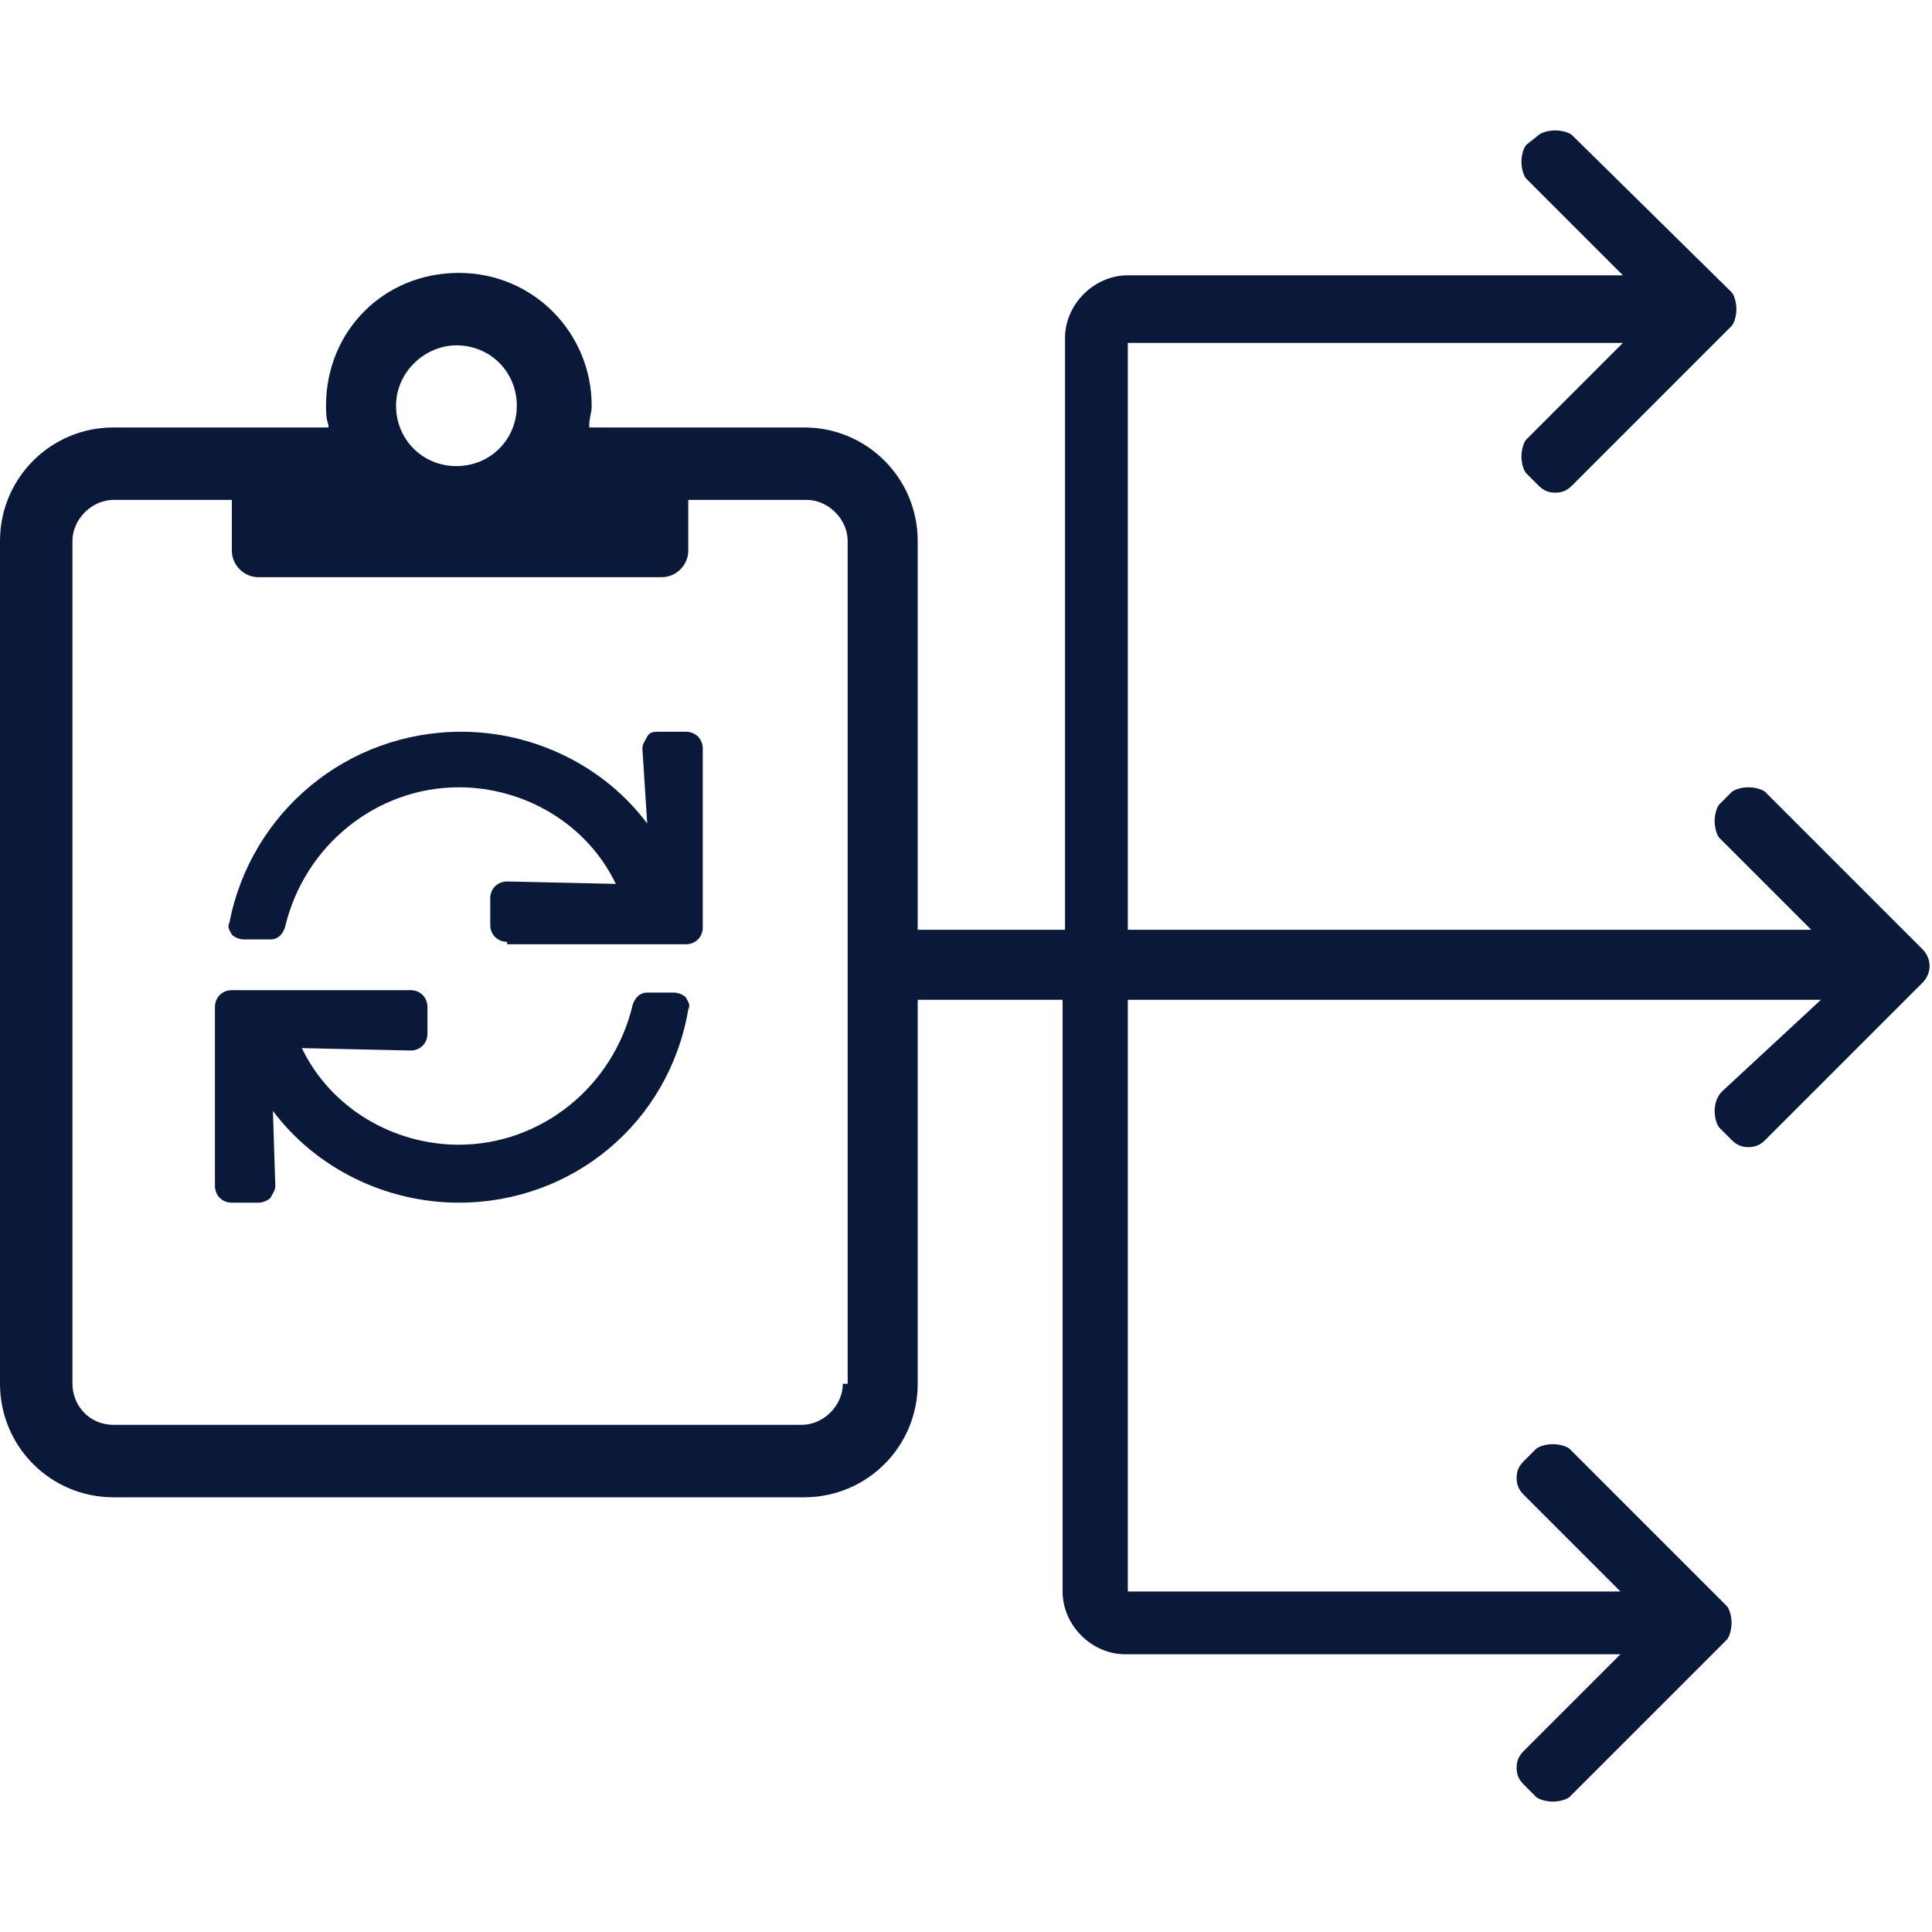
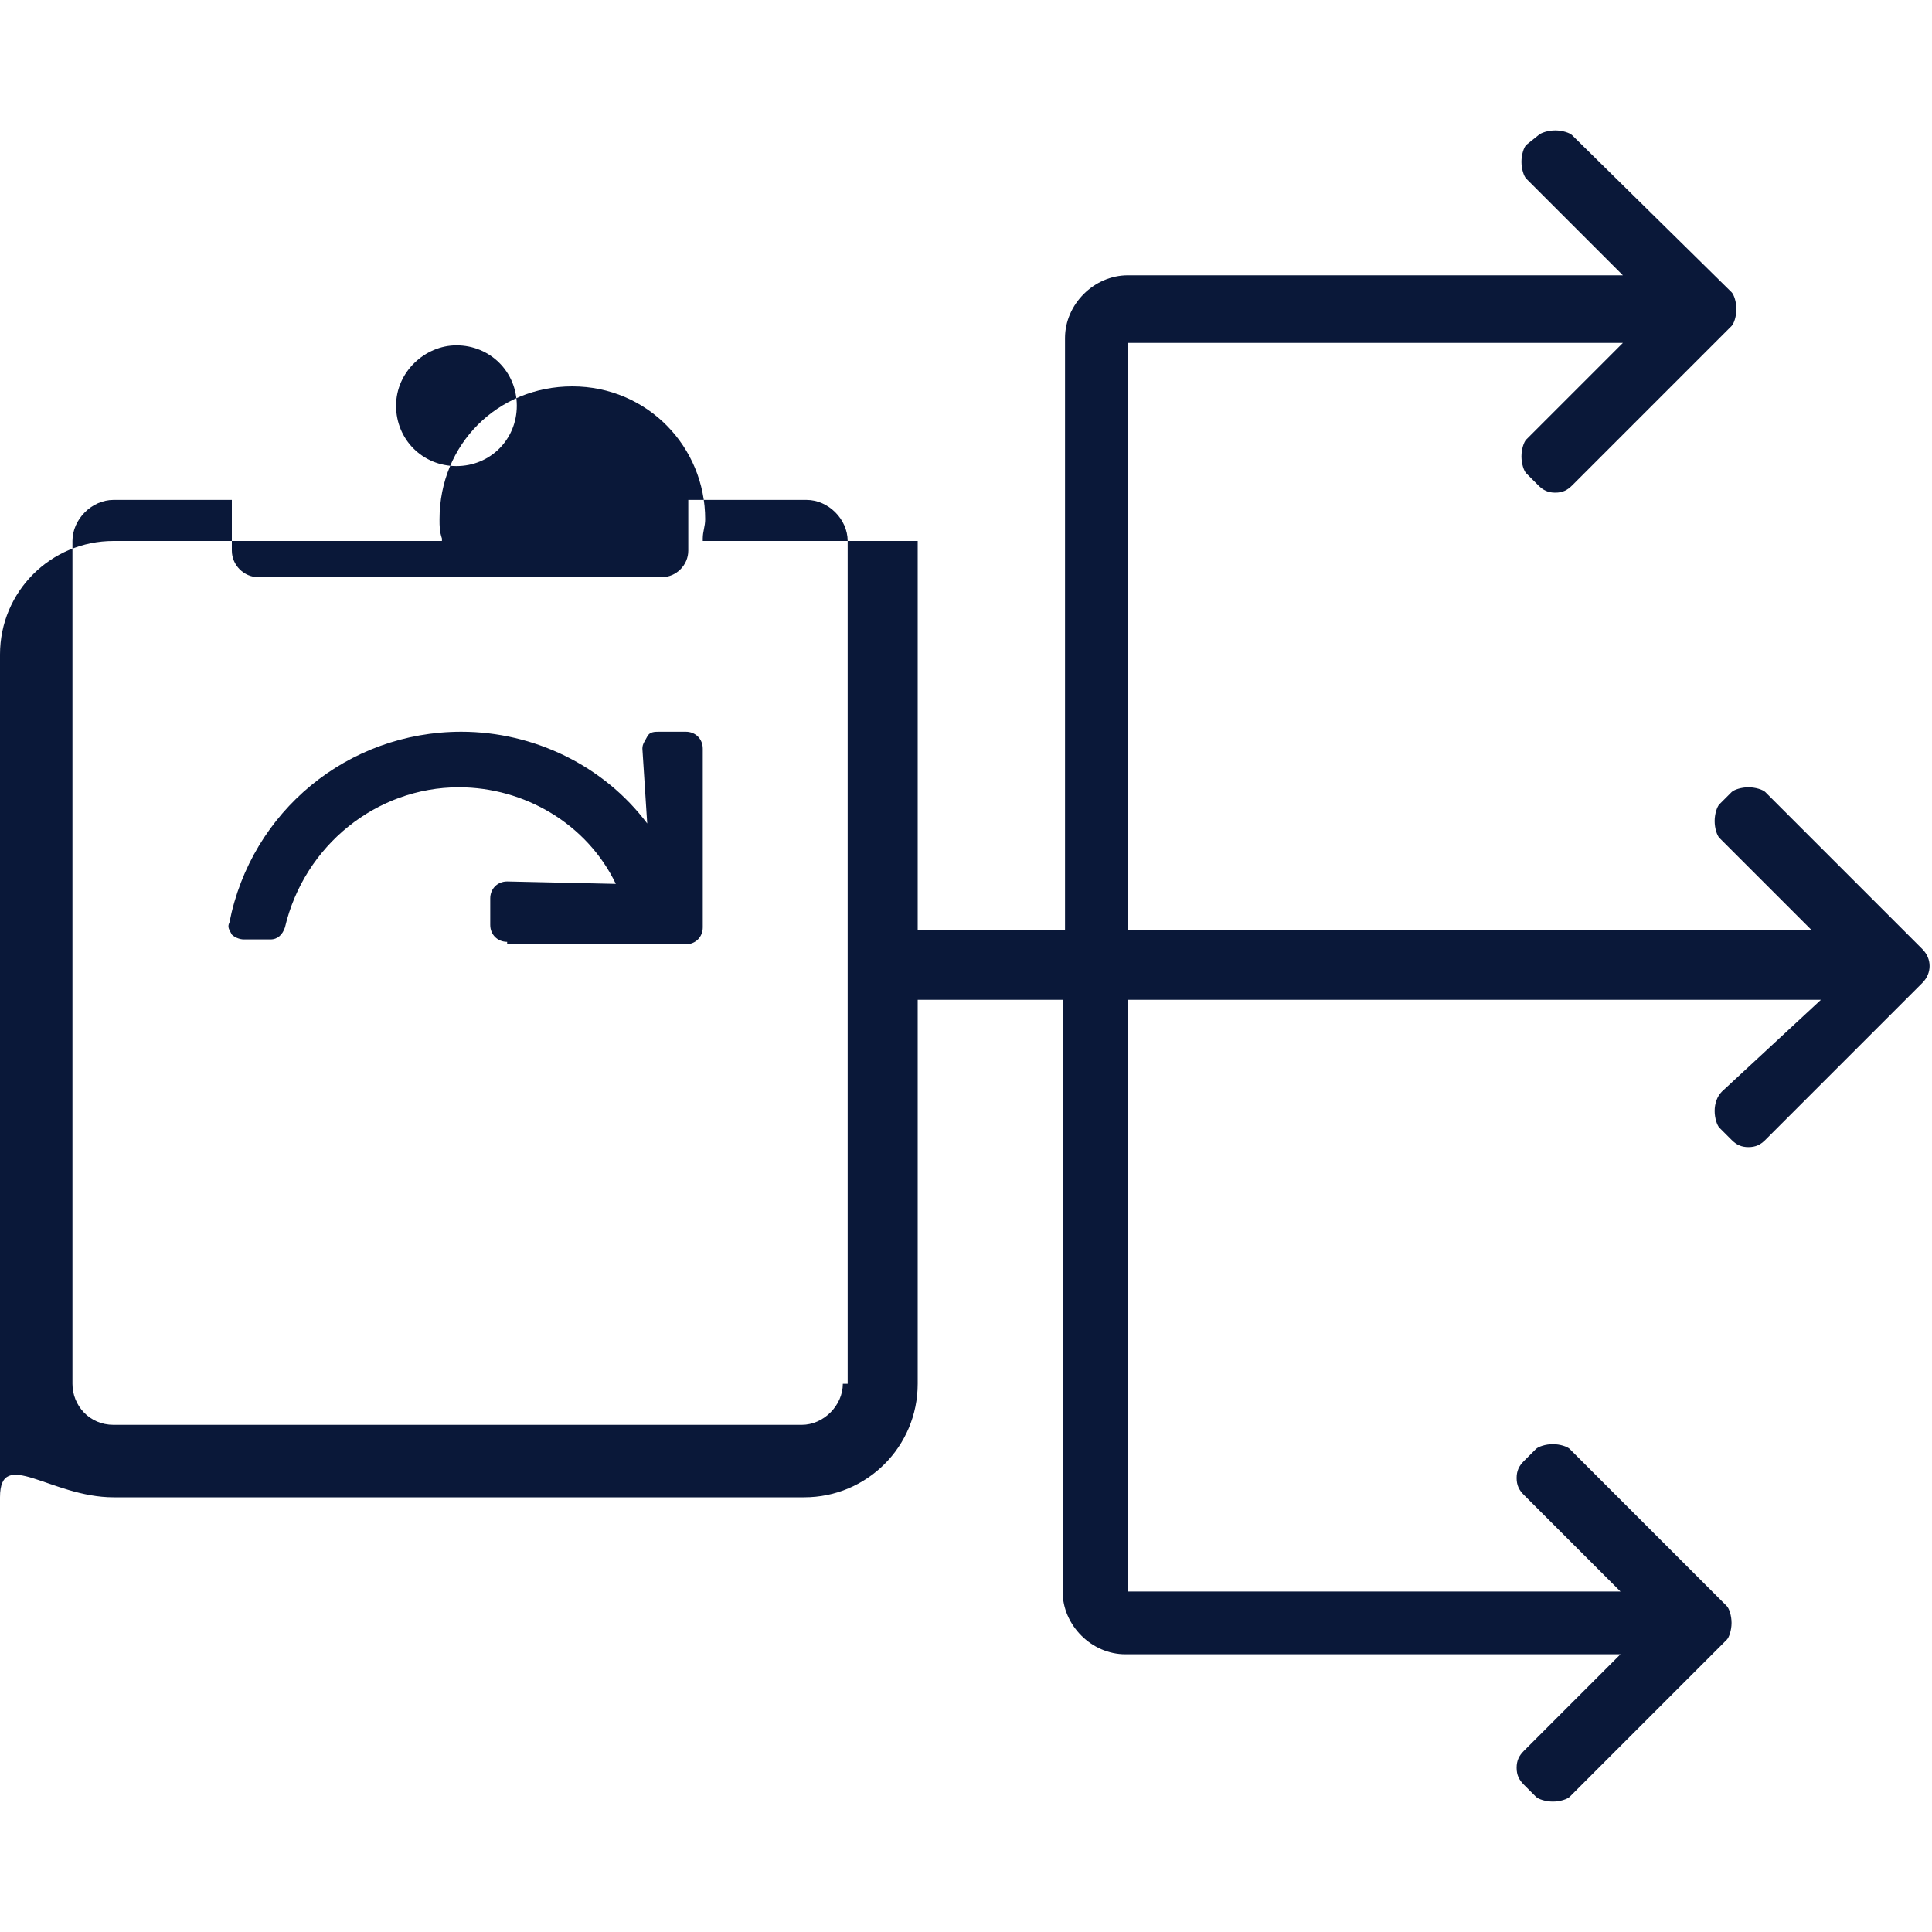
<svg xmlns="http://www.w3.org/2000/svg" version="1.1" id="Layer_1" x="0px" y="0px" viewBox="0 0 80 80" style="enable-background:new 0 0 80 80;" xml:space="preserve">
  <style type="text/css">
	.st0{fill:#0A1839;}
</style>
  <g>
-     <path class="st0" d="M79.6,39.3l-6.5-6.5c-0.1-0.1-0.4-0.2-0.7-0.2c-0.3,0-0.6,0.1-0.7,0.2l-0.5,0.5C71.1,33.4,71,33.7,71,34   c0,0.3,0.1,0.6,0.2,0.7l3.8,3.8H46.7V14.2h20.5l-4,4c-0.1,0.1-0.2,0.4-0.2,0.7c0,0.3,0.1,0.6,0.2,0.7l0.5,0.5   c0.2,0.2,0.4,0.3,0.7,0.3c0.3,0,0.5-0.1,0.7-0.3l6.6-6.6c0.1-0.1,0.2-0.4,0.2-0.7c0-0.3-0.1-0.6-0.2-0.7l-6.6-6.5   c-0.1-0.1-0.4-0.2-0.7-0.2s-0.6,0.1-0.7,0.2L63.2,6c-0.1,0.1-0.2,0.4-0.2,0.7c0,0.3,0.1,0.6,0.2,0.7l4,4H46.7   c-1.4,0-2.6,1.2-2.6,2.6v24.5h-6.1V22.4c0-2.6-2.1-4.7-4.7-4.7h-8.9l0-0.1c0-0.3,0.1-0.5,0.1-0.8c0-3-2.4-5.5-5.5-5.5   s-5.5,2.4-5.5,5.5c0,0.3,0,0.5,0.1,0.8l0,0.1H4.7c-2.6,0-4.7,2.1-4.7,4.7v34.9C0,59.9,2.1,62,4.7,62h28.6c2.6,0,4.7-2.1,4.7-4.7   V41.4H44v24.5c0,1.4,1.2,2.6,2.6,2.6h20.5l-4,4c-0.2,0.2-0.3,0.4-0.3,0.7c0,0.3,0.1,0.5,0.3,0.7l0.5,0.5c0.1,0.1,0.4,0.2,0.7,0.2   s0.6-0.1,0.7-0.2l6.5-6.5c0.1-0.1,0.2-0.4,0.2-0.7c0-0.3-0.1-0.6-0.2-0.7l-6.5-6.5c-0.1-0.1-0.4-0.2-0.7-0.2s-0.6,0.1-0.7,0.2   l-0.5,0.5c-0.2,0.2-0.3,0.4-0.3,0.7c0,0.3,0.1,0.5,0.3,0.7l4,4H46.7V41.4h28.7l-4.1,3.8C71.1,45.4,71,45.7,71,46   c0,0.3,0.1,0.6,0.2,0.7l0.5,0.5c0.2,0.2,0.4,0.3,0.7,0.3c0.3,0,0.5-0.1,0.7-0.3l6.5-6.5C80,40.3,80,39.7,79.6,39.3z M18.9,14.3   c1.4,0,2.5,1.1,2.5,2.5s-1.1,2.5-2.5,2.5c-1.4,0-2.5-1.1-2.5-2.5S17.6,14.3,18.9,14.3z M34.9,57.3c0,0.9-0.8,1.7-1.7,1.7H4.7   C3.7,59,3,58.2,3,57.3V22.4c0-0.9,0.8-1.7,1.7-1.7h4.9v2.1c0,0.6,0.5,1.1,1.1,1.1h16.7c0.6,0,1.1-0.5,1.1-1.1v-2.1h4.9   c0.9,0,1.7,0.8,1.7,1.7V57.3z" />
+     <path class="st0" d="M79.6,39.3l-6.5-6.5c-0.1-0.1-0.4-0.2-0.7-0.2c-0.3,0-0.6,0.1-0.7,0.2l-0.5,0.5C71.1,33.4,71,33.7,71,34   c0,0.3,0.1,0.6,0.2,0.7l3.8,3.8H46.7V14.2h20.5l-4,4c-0.1,0.1-0.2,0.4-0.2,0.7c0,0.3,0.1,0.6,0.2,0.7l0.5,0.5   c0.2,0.2,0.4,0.3,0.7,0.3c0.3,0,0.5-0.1,0.7-0.3l6.6-6.6c0.1-0.1,0.2-0.4,0.2-0.7c0-0.3-0.1-0.6-0.2-0.7l-6.6-6.5   c-0.1-0.1-0.4-0.2-0.7-0.2s-0.6,0.1-0.7,0.2L63.2,6c-0.1,0.1-0.2,0.4-0.2,0.7c0,0.3,0.1,0.6,0.2,0.7l4,4H46.7   c-1.4,0-2.6,1.2-2.6,2.6v24.5h-6.1V22.4h-8.9l0-0.1c0-0.3,0.1-0.5,0.1-0.8c0-3-2.4-5.5-5.5-5.5   s-5.5,2.4-5.5,5.5c0,0.3,0,0.5,0.1,0.8l0,0.1H4.7c-2.6,0-4.7,2.1-4.7,4.7v34.9C0,59.9,2.1,62,4.7,62h28.6c2.6,0,4.7-2.1,4.7-4.7   V41.4H44v24.5c0,1.4,1.2,2.6,2.6,2.6h20.5l-4,4c-0.2,0.2-0.3,0.4-0.3,0.7c0,0.3,0.1,0.5,0.3,0.7l0.5,0.5c0.1,0.1,0.4,0.2,0.7,0.2   s0.6-0.1,0.7-0.2l6.5-6.5c0.1-0.1,0.2-0.4,0.2-0.7c0-0.3-0.1-0.6-0.2-0.7l-6.5-6.5c-0.1-0.1-0.4-0.2-0.7-0.2s-0.6,0.1-0.7,0.2   l-0.5,0.5c-0.2,0.2-0.3,0.4-0.3,0.7c0,0.3,0.1,0.5,0.3,0.7l4,4H46.7V41.4h28.7l-4.1,3.8C71.1,45.4,71,45.7,71,46   c0,0.3,0.1,0.6,0.2,0.7l0.5,0.5c0.2,0.2,0.4,0.3,0.7,0.3c0.3,0,0.5-0.1,0.7-0.3l6.5-6.5C80,40.3,80,39.7,79.6,39.3z M18.9,14.3   c1.4,0,2.5,1.1,2.5,2.5s-1.1,2.5-2.5,2.5c-1.4,0-2.5-1.1-2.5-2.5S17.6,14.3,18.9,14.3z M34.9,57.3c0,0.9-0.8,1.7-1.7,1.7H4.7   C3.7,59,3,58.2,3,57.3V22.4c0-0.9,0.8-1.7,1.7-1.7h4.9v2.1c0,0.6,0.5,1.1,1.1,1.1h16.7c0.6,0,1.1-0.5,1.1-1.1v-2.1h4.9   c0.9,0,1.7,0.8,1.7,1.7V57.3z" />
    <path class="st0" d="M21,39c-0.4,0-0.7-0.3-0.7-0.7v-1.1c0-0.4,0.3-0.7,0.7-0.7l4.5,0.1c-1.2-2.5-3.8-4-6.5-4   c-3.4,0-6.4,2.4-7.2,5.8c-0.1,0.3-0.3,0.5-0.6,0.5h-1.1c-0.2,0-0.4-0.1-0.5-0.2c-0.1-0.2-0.2-0.3-0.1-0.5c0.9-4.6,4.9-7.9,9.6-7.9   c3,0,5.9,1.4,7.7,3.8L26.6,31c0-0.2,0.1-0.3,0.2-0.5s0.3-0.2,0.5-0.2h1.1c0.4,0,0.7,0.3,0.7,0.7v7.4c0,0.4-0.3,0.7-0.7,0.7H21z" />
-     <path class="st0" d="M19,49.8c-3,0-5.9-1.4-7.7-3.8l0.1,3.1c0,0.2-0.1,0.3-0.2,0.5c-0.1,0.1-0.3,0.2-0.5,0.2H9.6   c-0.4,0-0.7-0.3-0.7-0.7v-7.4c0-0.4,0.3-0.7,0.7-0.7H17c0.4,0,0.7,0.3,0.7,0.7v1.1c0,0.4-0.3,0.7-0.7,0.7l-4.5-0.1   c1.2,2.5,3.8,4,6.5,4c3.4,0,6.4-2.4,7.2-5.8c0.1-0.3,0.3-0.5,0.6-0.5h1.1c0.2,0,0.4,0.1,0.5,0.2c0.1,0.2,0.2,0.3,0.1,0.5   C27.7,46.5,23.7,49.8,19,49.8z" />
  </g>
</svg>